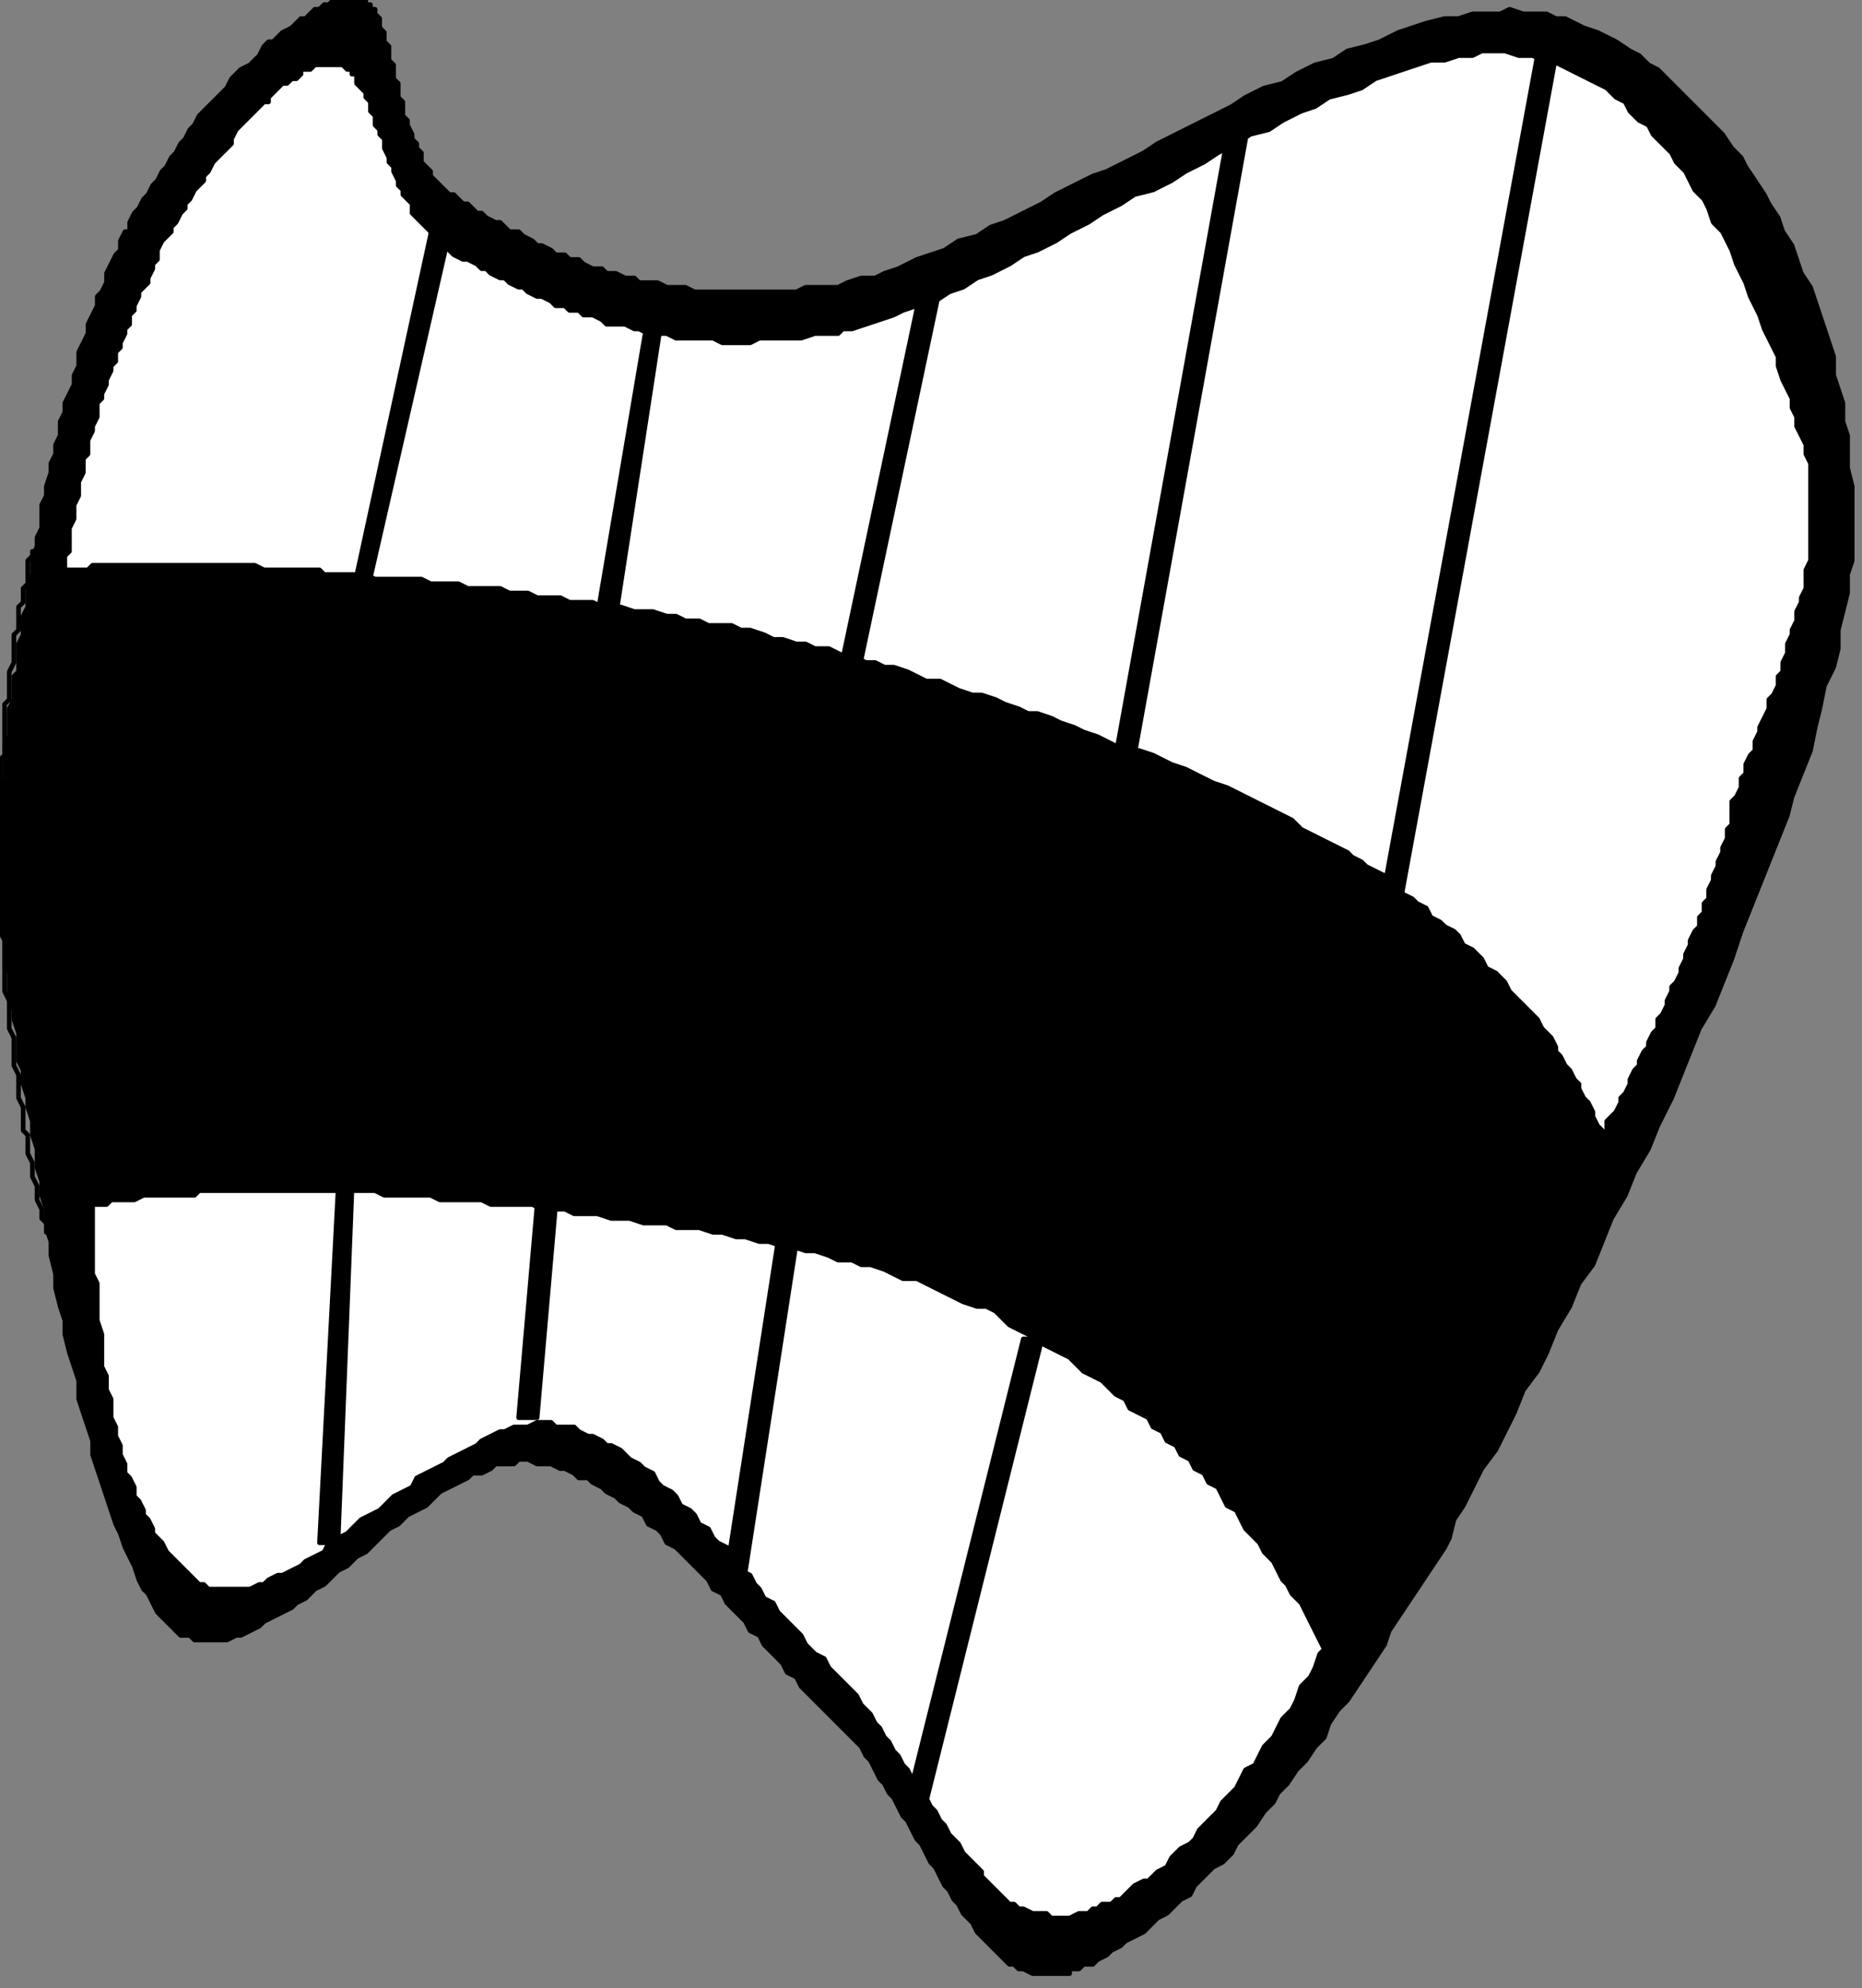
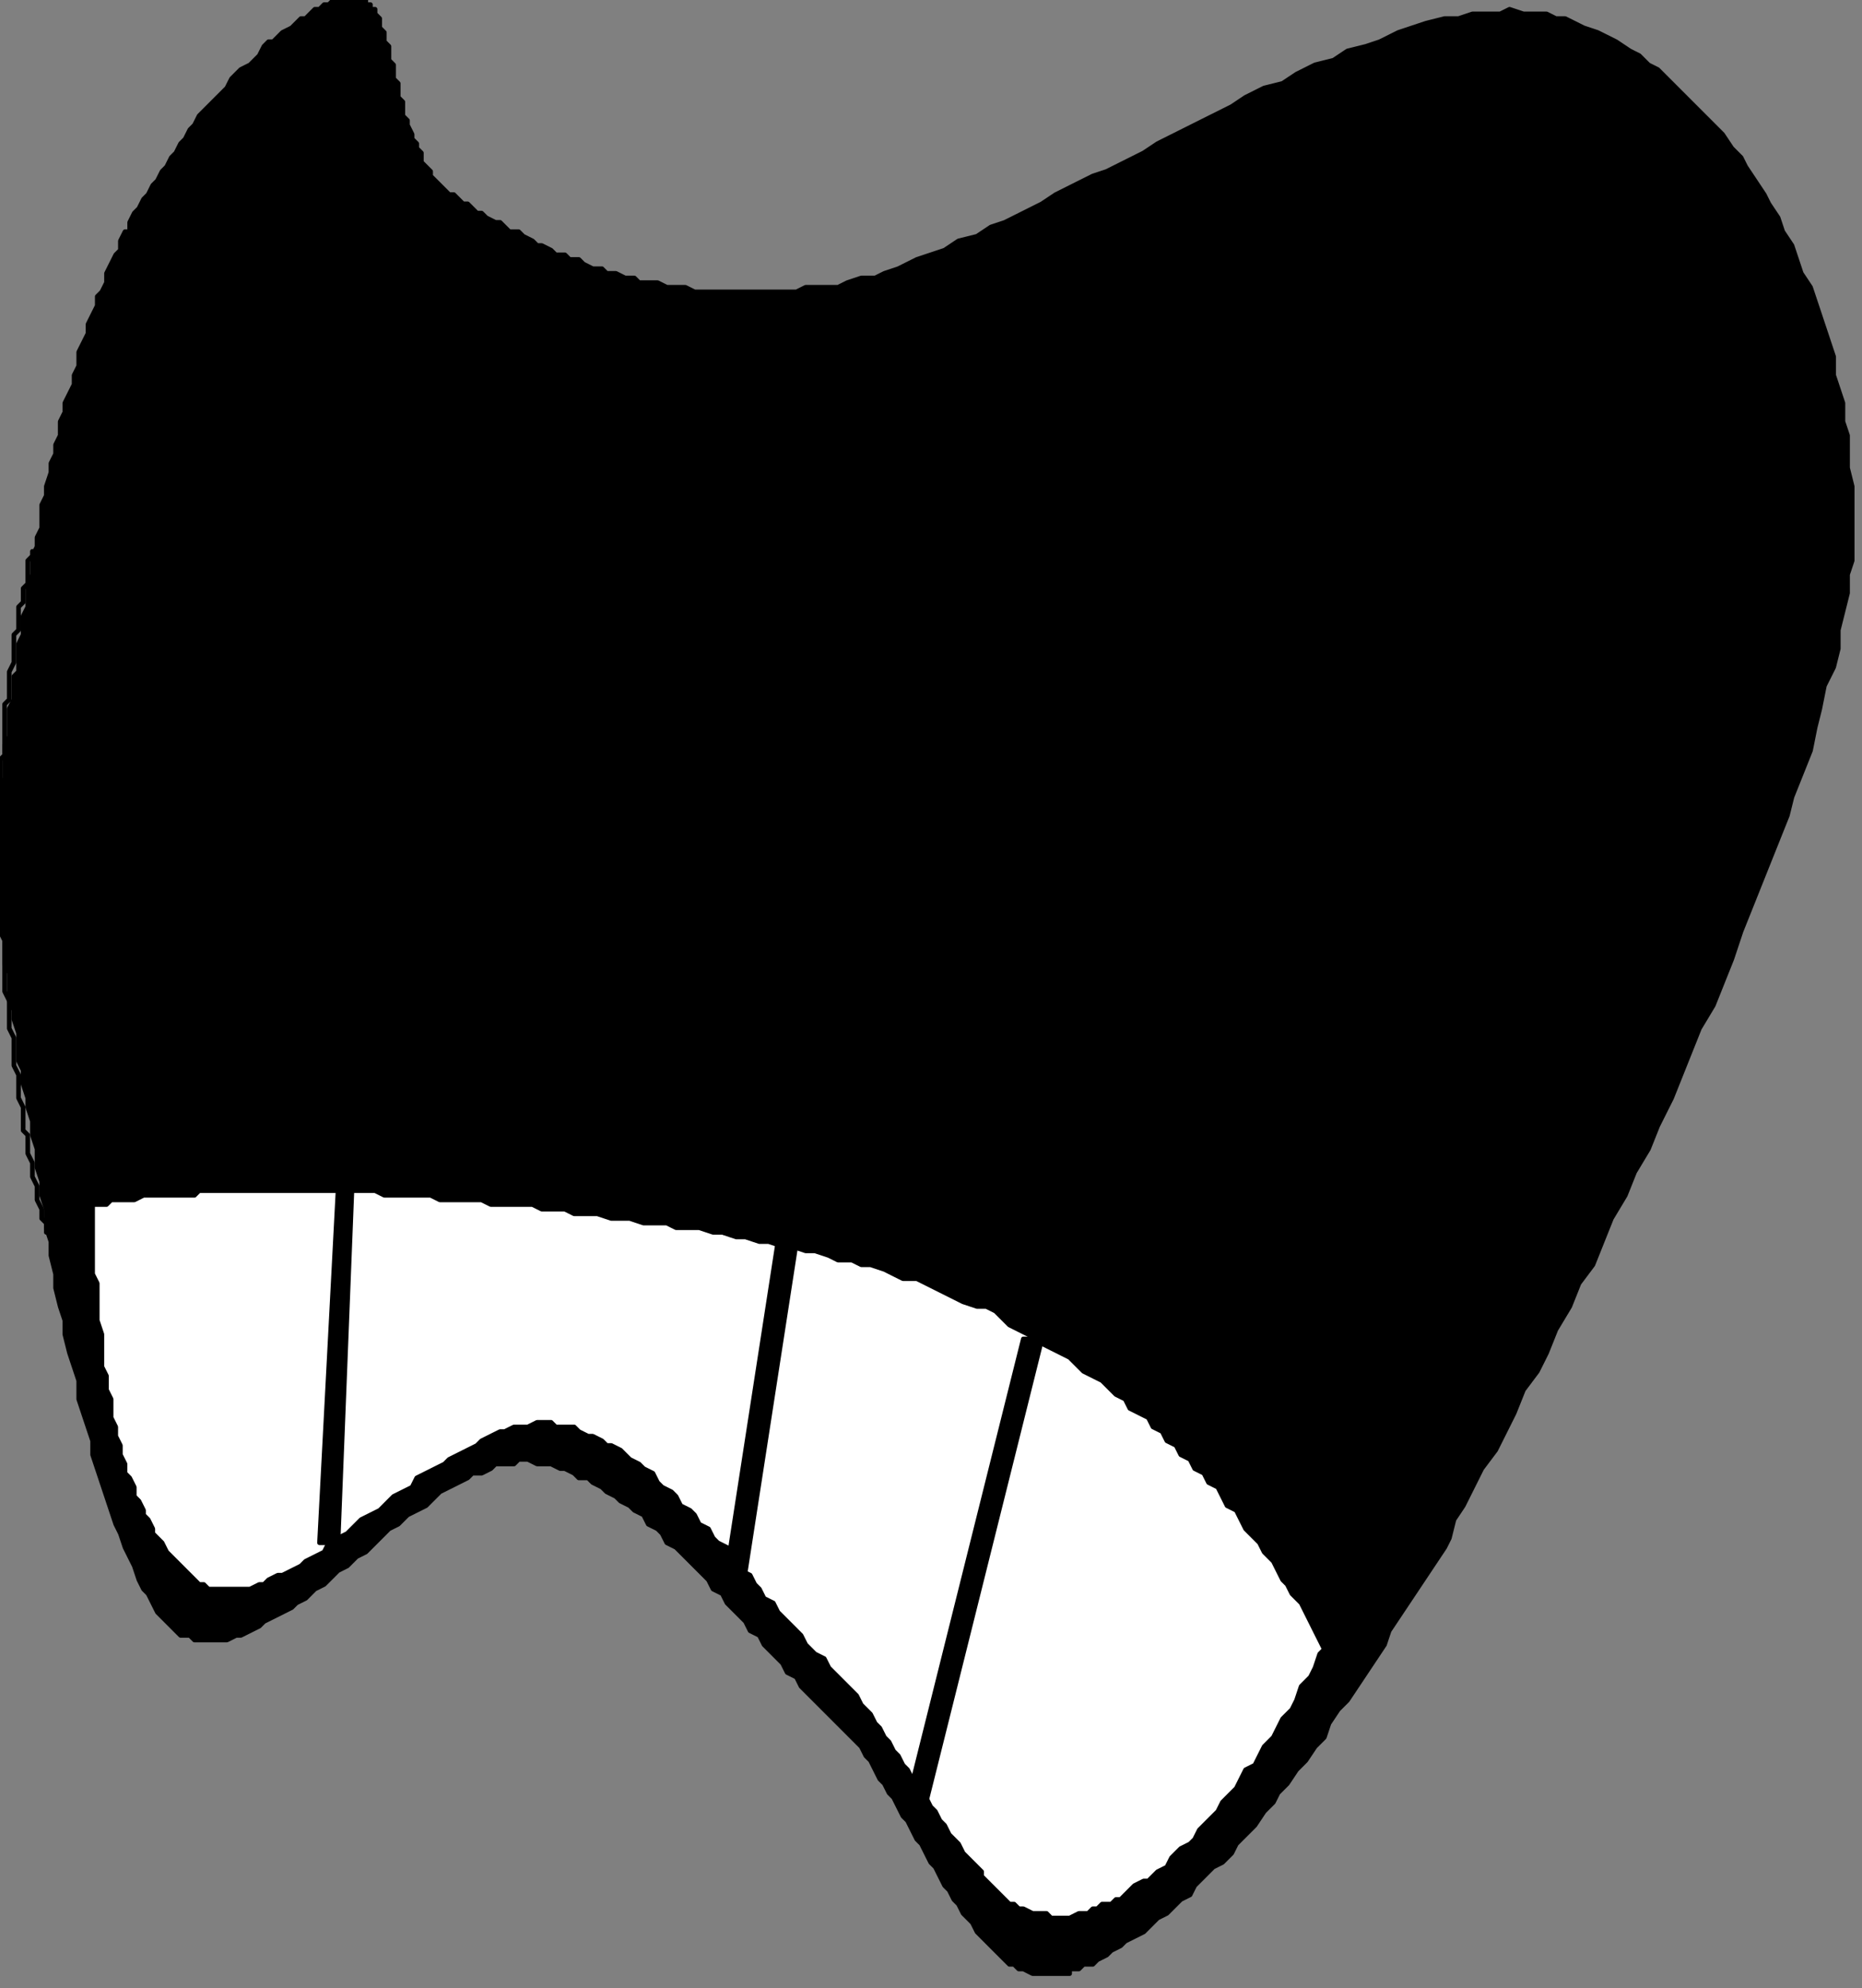
<svg xmlns="http://www.w3.org/2000/svg" xmlns:ns1="http://sodipodi.sourceforge.net/DTD/sodipodi-0.dtd" xmlns:ns2="http://www.inkscape.org/namespaces/inkscape" version="1.0" width="34.06mm" height="36.35mm" id="svg31" ns1:docname="CARTE215.WMF">
  <rect width="100%" height="100%" fill="#808080" stroke="none" />
  <ns1:namedview pagecolor="#ffffff" bordercolor="#666666" borderopacity="1" objecttolerance="10" gridtolerance="10" guidetolerance="10" ns2:pageopacity="0" ns2:pageshadow="2" ns2:window-width="640" ns2:window-height="480" id="namedview33" />
  <defs id="defs3">
    <pattern id="WMFhbasepattern" patternUnits="userSpaceOnUse" width="6" height="6" x="0" y="0" />
  </defs>
  <path style="fill:#000000;fill-rule:evenodd;fill-opacity:1;stroke:#000000;stroke-width:0.32px;stroke-linecap:round;stroke-linejoin:round;stroke-miterlimit:4;stroke-dasharray:none;stroke-opacity:1;" d="  M 1.281,46.423   L 1.281,44.502   L 1.601,43.862   L 1.601,42.581   L 1.921,41.941   L 1.921,40.66   L 2.241,39.7   L 2.241,38.419   L 2.561,37.779   L 2.561,37.138   L 2.881,36.498   L 2.881,34.897   L 3.201,34.257   L 3.201,33.617   L 3.521,32.656   L 3.521,32.016   L 3.842,31.376   L 3.842,30.735   L 4.162,30.095   L 4.162,29.134   L 4.482,28.494   L 4.482,27.854   L 5.122,26.573   L 5.122,25.933   L 5.442,25.293   L 5.442,24.332   L 6.083,23.051   L 6.083,22.411   L 6.723,21.13   L 6.723,20.49   L 7.043,20.17   L 7.363,19.53   L 7.363,18.889   L 8.003,17.609   L 8.323,17.289   L 8.323,16.648   L 8.644,16.008   L 8.964,16.008   L 8.964,15.368   L 9.284,14.727   L 9.604,14.407   L 9.924,13.767   L 10.244,13.447   L 10.564,12.806   L 10.884,12.486   L 11.205,11.846   L 11.525,11.526   L 11.845,10.885   L 12.165,10.565   L 12.485,9.925   L 12.805,9.605   L 13.125,8.964   L 13.446,8.644   L 13.766,8.004   L 15.046,6.723   L 15.686,6.083   L 16.007,5.443   L 16.647,4.802   L 17.287,4.482   L 17.927,3.842   L 18.248,3.202   L 18.568,2.881   L 18.888,2.881   L 19.528,2.241   L 20.168,1.921   L 20.809,1.281   L 21.129,1.281   L 21.769,0.64   L 22.089,0.64   L 22.409,0.32   L 22.729,0.32   L 23.049,0   L 25.29,0   L 25.29,0.32   L 25.611,0.32   L 25.611,0.64   L 25.931,0.64   L 25.931,0.96   L 26.251,1.281   L 26.251,1.921   L 26.571,2.241   L 26.571,2.881   L 26.891,3.202   L 26.891,4.162   L 27.211,4.482   L 27.211,5.443   L 27.531,5.763   L 27.531,6.723   L 27.851,7.043   L 27.851,8.004   L 28.172,8.324   L 28.172,8.644   L 28.492,9.285   L 28.492,9.605   L 28.812,9.925   L 28.812,10.245   L 29.132,10.565   L 29.132,11.206   L 29.772,11.846   L 29.772,12.166   L 30.413,12.806   L 31.053,13.447   L 31.373,13.447   L 32.013,14.087   L 32.333,14.087   L 32.974,14.727   L 33.294,14.727   L 33.614,15.047   L 34.254,15.368   L 34.574,15.368   L 35.214,16.008   L 35.855,16.008   L 36.175,16.328   L 36.815,16.648   L 37.135,16.968   L 37.455,16.968   L 38.096,17.289   L 38.416,17.609   L 39.056,17.609   L 39.376,17.929   L 40.016,17.929   L 40.337,18.249   L 40.977,18.569   L 41.617,18.569   L 41.937,18.889   L 42.578,18.889   L 43.218,19.21   L 43.858,19.21   L 44.178,19.53   L 45.459,19.53   L 46.099,19.85   L 47.379,19.85   L 48.02,20.17   L 55.063,20.17   L 55.703,19.85   L 57.944,19.85   L 58.584,19.53   L 59.544,19.21   L 60.505,19.21   L 61.145,18.889   L 62.106,18.569   L 63.386,17.929   L 65.307,17.289   L 66.267,16.648   L 67.548,16.328   L 68.508,15.688   L 69.469,15.368   L 72.03,14.087   L 72.99,13.447   L 75.551,12.166   L 76.511,11.846   L 79.073,10.565   L 80.033,9.925   L 82.594,8.644   L 85.155,7.364   L 86.115,6.723   L 87.396,6.083   L 88.676,5.763   L 89.637,5.123   L 90.917,4.482   L 92.198,4.162   L 93.158,3.522   L 94.439,3.202   L 95.399,2.881   L 96.68,2.241   L 98.601,1.601   L 99.881,1.281   L 100.841,1.281   L 101.802,0.96   L 103.723,0.96   L 104.363,0.64   L 105.323,0.96   L 106.924,0.96   L 107.564,1.281   L 108.204,1.281   L 109.485,1.921   L 110.445,2.241   L 111.726,2.881   L 112.686,3.522   L 113.327,3.842   L 113.967,4.482   L 114.607,4.802   L 115.888,6.083   L 117.168,7.364   L 118.449,8.644   L 119.089,9.285   L 119.729,10.245   L 120.369,10.885   L 120.69,11.526   L 121.97,13.447   L 122.29,14.087   L 122.931,15.047   L 123.251,16.008   L 123.891,16.968   L 124.531,18.889   L 125.171,19.85   L 125.812,21.771   L 126.452,23.692   L 126.772,24.652   L 126.772,25.933   L 127.412,27.854   L 127.412,29.134   L 127.733,30.095   L 127.733,32.336   L 128.053,33.617   L 128.053,38.739   L 127.733,39.7   L 127.733,40.98   L 127.092,43.542   L 127.092,44.822   L 126.772,46.103   L 126.132,47.383   L 125.812,48.984   L 125.492,50.265   L 125.171,51.866   L 123.891,55.067   L 123.571,56.348   L 122.29,59.549   L 121.01,62.751   L 120.369,64.352   L 119.729,66.273   L 118.449,69.474   L 117.488,71.075   L 116.208,74.277   L 115.568,75.878   L 114.607,77.799   L 113.967,79.399   L 113.006,81   L 112.366,82.601   L 111.406,84.202   L 110.125,87.403   L 109.165,88.684   L 108.525,90.285   L 107.564,91.886   L 106.924,93.486   L 106.284,94.767   L 105.323,96.048   L 104.683,97.648   L 103.403,100.21   L 102.442,101.49   L 101.162,104.052   L 100.521,105.012   L 100.201,106.293   L 99.881,106.933   L 98.601,108.854   L 97.32,110.775   L 96.039,112.696   L 95.719,113.656   L 94.439,115.577   L 93.158,117.498   L 92.518,118.139   L 91.878,119.099   L 91.558,120.059   L 90.917,120.7   L 90.277,121.66   L 89.637,122.301   L 88.997,123.261   L 88.356,123.901   L 88.036,124.542   L 87.396,125.182   L 86.756,126.142   L 85.475,127.423   L 85.155,128.063   L 84.515,128.704   L 83.874,129.024   L 82.594,130.305   L 82.274,130.945   L 81.634,131.265   L 80.993,131.905   L 80.673,132.225   L 80.033,132.546   L 79.393,133.186   L 79.073,133.506   L 77.792,134.146   L 77.472,134.467   L 76.832,134.787   L 76.511,135.107   L 75.871,135.427   L 75.551,135.747   L 74.911,135.747   L 74.591,136.067   L 73.95,136.067   L 73.95,136.388   L 71.389,136.388   L 70.749,136.067   L 70.429,136.067   L 70.109,135.747   L 69.789,135.747   L 69.148,135.107   L 68.508,134.467   L 67.868,133.826   L 67.548,133.506   L 67.228,132.866   L 66.587,132.225   L 66.267,131.585   L 65.947,131.265   L 65.627,130.625   L 65.307,130.305   L 64.667,129.024   L 64.346,128.704   L 63.706,127.423   L 63.386,127.103   L 62.746,125.822   L 62.426,125.502   L 61.785,124.222   L 61.465,123.901   L 61.145,123.261   L 60.825,122.941   L 60.185,121.66   L 59.865,121.34   L 59.544,120.7   L 58.264,119.419   L 57.944,119.099   L 57.304,118.459   L 56.023,117.178   L 55.383,116.538   L 55.063,115.897   L 54.422,115.577   L 54.102,114.937   L 53.782,114.617   L 53.142,113.976   L 52.822,113.656   L 52.502,113.016   L 51.861,112.696   L 51.541,112.055   L 51.221,111.735   L 50.581,111.095   L 50.261,110.775   L 49.941,110.135   L 49.3,109.814   L 48.98,109.174   L 48.66,108.854   L 48.02,108.214   L 47.7,107.893   L 47.059,107.253   L 46.739,106.933   L 46.099,106.613   L 45.779,105.972   L 45.459,105.652   L 44.818,105.332   L 44.498,104.692   L 43.858,104.372   L 43.538,104.052   L 42.898,103.731   L 42.578,103.411   L 41.937,103.091   L 41.617,102.771   L 40.977,102.451   L 40.657,102.131   L 40.016,102.131   L 39.696,101.81   L 39.056,101.49   L 38.736,101.49   L 38.096,101.17   L 37.135,101.17   L 36.495,100.85   L 35.855,100.85   L 35.535,101.17   L 34.254,101.17   L 33.934,101.49   L 33.294,101.81   L 32.653,101.81   L 32.333,102.131   L 31.053,102.771   L 30.413,103.091   L 29.772,103.731   L 29.452,104.052   L 28.172,104.692   L 27.531,105.332   L 26.891,105.652   L 26.251,106.293   L 25.931,106.613   L 25.29,107.253   L 24.65,107.573   L 24.01,108.214   L 23.37,108.534   L 22.729,109.174   L 22.409,109.494   L 21.769,109.814   L 21.129,110.455   L 20.488,110.775   L 20.168,111.095   L 18.888,111.735   L 18.248,112.055   L 17.927,112.376   L 16.647,113.016   L 16.327,113.016   L 15.686,113.336   L 13.446,113.336   L 13.125,113.016   L 12.485,113.016   L 12.165,112.696   L 11.525,112.055   L 10.884,111.415   L 10.244,110.135   L 9.924,109.814   L 9.604,109.174   L 9.284,108.214   L 8.644,106.933   L 8.323,105.972   L 8.003,105.332   L 7.363,103.411   L 6.723,101.49   L 6.403,100.53   L 6.403,99.569   L 5.762,97.648   L 5.442,96.688   L 5.442,95.407   L 4.802,93.486   L 4.482,92.206   L 4.482,91.245   L 4.162,90.285   L 3.842,89.004   L 3.842,88.044   L 3.521,86.763   L 3.521,85.802   L 3.201,84.842   L 3.201,83.561   L 2.881,82.601   L 2.881,81.64   L 2.561,80.68   L 2.561,79.399   L 2.241,78.439   L 2.241,77.478   L 1.921,76.518   L 1.921,75.878   L 1.601,74.917   L 1.601,73.957   L 1.281,73.316   L 1.281,71.395   L 0.96,70.435   L 0.96,69.795   L 0.64,69.154   L 0.64,67.233   L 0.32,66.593   L 0.32,64.352   L 0,63.712   L 0,54.427   L 0.32,53.787   L 0.32,51.546   L 0.64,50.905   L 0.64,48.984   L 0.96,48.344   L 0.96,46.743   L 1.281,46.423  z " id="path5" />
  <path style="fill:#ffffff;fill-rule:evenodd;fill-opacity:1;stroke:#000000;stroke-width:0.32px;stroke-linecap:round;stroke-linejoin:round;stroke-miterlimit:4;stroke-dasharray:none;stroke-opacity:1;" d="  M 91.558,113.976   L 90.917,112.696   L 90.277,111.415   L 89.957,110.775   L 89.317,110.135   L 88.997,109.494   L 88.676,109.174   L 88.036,107.893   L 87.396,107.253   L 87.076,106.613   L 86.756,106.293   L 86.115,105.652   L 85.475,104.372   L 84.835,104.052   L 84.195,102.771   L 83.554,102.451   L 83.234,101.81   L 82.594,101.49   L 82.274,100.85   L 81.634,100.53   L 81.313,99.889   L 80.673,99.569   L 80.353,98.929   L 79.713,98.609   L 79.393,97.969   L 78.112,97.328   L 77.792,96.688   L 77.152,96.368   L 76.832,96.048   L 76.191,95.407   L 74.911,94.767   L 74.591,94.447   L 73.95,93.806   L 72.67,93.166   L 72.03,92.846   L 71.709,92.526   L 70.429,91.886   L 69.789,91.565   L 69.469,91.245   L 68.828,90.605   L 68.188,90.285   L 67.548,90.285   L 66.587,89.965   L 65.307,89.324   L 64.026,88.684   L 63.386,88.364   L 62.426,88.364   L 61.145,87.723   L 60.185,87.403   L 59.544,87.403   L 58.904,87.083   L 57.944,87.083   L 57.304,86.763   L 56.343,86.443   L 55.703,86.443   L 54.743,86.123   L 54.102,86.123   L 53.142,85.802   L 52.502,85.802   L 51.541,85.482   L 50.901,85.482   L 49.941,85.162   L 49.3,85.162   L 48.34,84.842   L 46.739,84.842   L 46.099,84.522   L 44.498,84.522   L 43.538,84.202   L 42.257,84.202   L 41.297,83.882   L 39.696,83.882   L 39.056,83.561   L 37.455,83.561   L 36.815,83.241   L 33.934,83.241   L 33.294,82.921   L 30.413,82.921   L 29.772,82.601   L 26.571,82.601   L 25.931,82.281   L 13.766,82.281   L 13.446,82.601   L 9.924,82.601   L 9.284,82.921   L 7.683,82.921   L 7.363,83.241   L 6.403,83.241   L 6.403,88.044   L 6.723,88.684   L 6.723,91.245   L 7.043,92.206   L 7.043,94.447   L 7.363,95.087   L 7.363,96.048   L 7.683,96.688   L 7.683,97.969   L 8.003,98.609   L 8.003,99.249   L 8.323,99.889   L 8.323,100.53   L 8.644,101.17   L 8.644,101.81   L 8.964,102.131   L 9.284,102.771   L 9.284,103.411   L 9.604,103.731   L 9.924,104.372   L 9.924,104.692   L 10.244,105.012   L 10.564,105.652   L 10.564,105.972   L 11.205,106.613   L 11.525,107.253   L 12.165,107.893   L 12.805,108.534   L 13.446,109.174   L 13.766,109.494   L 14.086,109.494   L 14.406,109.814   L 17.287,109.814   L 17.927,109.494   L 18.248,109.494   L 18.568,109.174   L 19.208,108.854   L 19.528,108.854   L 20.809,108.214   L 21.129,107.893   L 22.409,107.253   L 22.729,106.613   L 24.01,105.972   L 24.33,105.652   L 24.97,105.012   L 26.251,104.372   L 26.571,104.052   L 27.211,103.411   L 28.492,102.771   L 28.812,102.131   L 30.092,101.49   L 30.733,101.17   L 31.053,100.85   L 32.333,100.21   L 32.974,99.889   L 33.294,99.569   L 34.574,98.929   L 34.894,98.929   L 35.535,98.609   L 36.495,98.609   L 37.135,98.289   L 38.096,98.289   L 38.416,98.609   L 39.696,98.609   L 40.016,98.929   L 40.657,99.249   L 40.977,99.249   L 41.617,99.569   L 41.937,99.889   L 42.257,99.889   L 42.898,100.21   L 43.538,100.85   L 44.178,101.17   L 44.498,101.49   L 45.139,101.81   L 45.459,102.451   L 45.779,102.771   L 46.419,103.091   L 46.739,103.411   L 47.059,104.052   L 47.7,104.372   L 48.02,104.692   L 48.34,105.332   L 48.98,105.652   L 49.3,106.293   L 49.62,106.613   L 50.261,106.933   L 50.581,107.573   L 50.901,107.893   L 51.221,108.534   L 51.861,108.854   L 52.181,109.494   L 52.502,109.814   L 52.822,110.455   L 53.462,110.775   L 53.782,111.415   L 55.063,112.696   L 55.383,113.016   L 55.703,113.656   L 56.343,114.297   L 56.983,114.617   L 57.304,115.257   L 57.944,115.897   L 58.584,116.538   L 59.224,117.178   L 59.544,117.818   L 60.185,118.459   L 60.505,119.099   L 60.825,119.419   L 61.145,120.059   L 61.465,120.38   L 61.785,121.02   L 62.106,121.34   L 62.426,121.98   L 62.746,122.301   L 63.066,122.941   L 63.386,123.261   L 63.706,123.901   L 64.026,124.222   L 64.346,124.862   L 64.667,125.182   L 64.987,125.822   L 65.307,126.142   L 65.627,126.783   L 66.267,127.423   L 66.587,128.063   L 67.228,128.704   L 67.868,129.344   L 67.868,129.664   L 68.508,130.305   L 69.148,130.945   L 69.789,131.585   L 70.109,131.585   L 70.429,131.905   L 70.749,131.905   L 71.389,132.225   L 72.35,132.225   L 72.67,132.546   L 73.95,132.546   L 74.591,132.225   L 75.231,132.225   L 75.551,131.905   L 75.871,131.905   L 76.191,131.585   L 76.832,131.585   L 77.152,131.265   L 77.472,131.265   L 78.112,130.625   L 78.432,130.305   L 79.073,129.984   L 79.393,129.984   L 80.033,129.344   L 80.673,129.024   L 80.993,128.384   L 81.634,127.743   L 82.274,127.423   L 82.594,127.103   L 82.914,126.463   L 83.234,126.142   L 83.874,125.502   L 84.195,125.182   L 84.515,124.542   L 84.835,124.222   L 85.475,123.581   L 86.115,122.301   L 86.756,121.98   L 87.396,120.7   L 88.036,120.059   L 88.676,118.779   L 89.317,118.139   L 89.637,117.498   L 89.957,116.538   L 90.597,115.897   L 90.917,115.257   L 91.238,114.297   L 91.558,113.976  z " id="path7" />
  <path style="fill:#000000;fill-rule:evenodd;fill-opacity:1;stroke:#000000;stroke-width:0.32px;stroke-linecap:round;stroke-linejoin:round;stroke-miterlimit:4;stroke-dasharray:none;stroke-opacity:1;" d="  M 24.33,82.281   L 23.37,106.613   L 22.089,106.613   L 23.37,82.281   L 24.33,82.281  z " id="path9" />
-   <path style="fill:#000000;fill-rule:evenodd;fill-opacity:1;stroke:#000000;stroke-width:0.32px;stroke-linecap:round;stroke-linejoin:round;stroke-miterlimit:4;stroke-dasharray:none;stroke-opacity:1;" d="  M 38.416,83.241   L 37.135,97.969   L 35.855,97.969   L 37.135,83.241   L 38.416,83.241  z " id="path11" />
  <path style="fill:#000000;fill-rule:evenodd;fill-opacity:1;stroke:#000000;stroke-width:0.32px;stroke-linecap:round;stroke-linejoin:round;stroke-miterlimit:4;stroke-dasharray:none;stroke-opacity:1;" d="  M 55.063,85.802   L 51.541,108.534   L 50.261,108.534   L 53.782,85.802   L 55.063,85.802  z " id="path13" />
  <path style="fill:#000000;fill-rule:evenodd;fill-opacity:1;stroke:#000000;stroke-width:0.32px;stroke-linecap:round;stroke-linejoin:round;stroke-miterlimit:4;stroke-dasharray:none;stroke-opacity:1;" d="  M 72.03,92.526   L 64.026,124.542   L 62.746,124.542   L 70.749,92.526   L 72.03,92.526  z " id="path15" />
-   <path style="fill:#ffffff;fill-rule:evenodd;fill-opacity:1;stroke:#000000;stroke-width:0.32px;stroke-linecap:round;stroke-linejoin:round;stroke-miterlimit:4;stroke-dasharray:none;stroke-opacity:1;" d="  M 110.766,78.439   L 111.086,78.119   L 111.086,77.478   L 111.726,76.838   L 112.046,76.198   L 112.046,75.878   L 112.366,75.557   L 112.686,74.917   L 112.686,74.597   L 113.006,73.957   L 113.327,73.636   L 113.327,73.316   L 113.647,72.676   L 113.967,72.356   L 113.967,72.036   L 114.287,71.395   L 114.607,71.075   L 114.607,70.435   L 114.927,70.115   L 115.247,69.474   L 115.247,69.154   L 115.568,68.514   L 115.568,68.194   L 115.888,67.874   L 116.208,67.233   L 116.208,66.913   L 116.528,66.273   L 116.528,65.953   L 116.848,65.312   L 116.848,64.992   L 117.168,64.352   L 117.488,64.032   L 117.488,63.391   L 117.808,63.071   L 117.808,62.431   L 118.129,62.111   L 118.129,61.47   L 118.449,60.83   L 118.449,60.51   L 118.769,59.87   L 118.769,59.549   L 119.089,58.909   L 119.089,58.589   L 119.409,57.949   L 119.409,57.308   L 119.729,56.988   L 119.729,55.387   L 120.049,55.067   L 120.369,54.427   L 120.369,53.787   L 120.69,53.466   L 120.69,52.826   L 121.01,52.186   L 121.33,51.866   L 121.33,51.225   L 121.65,50.585   L 121.65,50.265   L 122.29,48.984   L 122.29,48.344   L 122.61,48.024   L 122.931,47.383   L 122.931,46.743   L 123.251,46.423   L 123.251,45.783   L 123.571,45.142   L 123.571,44.502   L 123.891,43.862   L 123.891,43.542   L 124.211,42.901   L 124.211,42.261   L 124.531,41.621   L 124.531,41.3   L 124.851,40.66   L 124.851,39.38   L 125.171,38.739   L 125.171,32.016   L 124.851,31.376   L 124.851,30.735   L 124.211,29.455   L 124.211,28.814   L 123.891,28.174   L 123.891,27.534   L 123.251,26.253   L 122.931,25.293   L 122.931,24.652   L 122.29,23.372   L 121.97,22.731   L 121.65,21.771   L 121.01,20.49   L 120.69,19.53   L 120.049,18.249   L 119.729,17.289   L 119.089,16.008   L 118.449,15.368   L 118.129,14.407   L 117.808,13.767   L 117.168,13.127   L 116.528,11.846   L 115.888,11.206   L 115.568,10.565   L 114.287,9.285   L 113.967,8.644   L 113.327,8.324   L 112.686,7.684   L 112.366,7.043   L 111.726,6.723   L 111.086,6.083   L 109.805,5.443   L 108.525,4.802   L 107.244,4.162   L 106.604,4.162   L 105.964,3.842   L 105.003,3.842   L 104.043,3.522   L 102.442,3.522   L 101.802,3.842   L 100.841,3.842   L 99.881,4.162   L 98.921,4.162   L 97,4.802   L 95.079,5.443   L 94.119,6.083   L 93.158,6.403   L 91.878,6.723   L 90.917,7.364   L 89.957,7.684   L 88.676,8.324   L 87.716,8.964   L 86.436,9.285   L 85.475,9.925   L 84.195,10.565   L 83.234,11.206   L 81.954,11.846   L 80.993,12.486   L 79.713,13.127   L 78.432,13.447   L 77.472,14.087   L 76.191,14.727   L 75.231,15.368   L 73.95,16.008   L 72.99,16.648   L 71.709,17.289   L 70.749,17.609   L 69.789,18.249   L 68.508,18.889   L 67.548,19.21   L 66.587,19.85   L 65.627,20.17   L 64.667,20.81   L 63.386,21.13   L 62.426,21.451   L 61.785,21.771   L 59.865,22.411   L 58.904,22.731   L 58.264,22.731   L 57.944,23.051   L 56.343,23.051   L 55.383,23.372   L 52.502,23.372   L 51.861,23.692   L 49.941,23.692   L 49.3,23.372   L 46.739,23.372   L 46.099,23.051   L 44.818,23.051   L 44.178,22.731   L 43.858,22.731   L 43.218,22.411   L 41.937,22.411   L 41.617,22.091   L 40.977,21.771   L 40.337,21.771   L 40.016,21.451   L 39.376,21.451   L 39.056,21.13   L 38.416,21.13   L 38.096,20.81   L 37.455,20.49   L 37.135,20.49   L 36.495,20.17   L 36.175,19.85   L 35.855,19.85   L 35.214,19.53   L 34.894,19.21   L 34.574,19.21   L 33.934,18.889   L 33.614,18.569   L 33.294,18.569   L 32.974,18.249   L 32.333,17.929   L 32.013,17.929   L 31.373,17.609   L 30.733,16.968   L 30.413,16.968   L 29.772,16.328   L 29.772,16.008   L 29.132,15.368   L 28.492,14.727   L 28.492,14.087   L 27.851,13.447   L 27.851,13.127   L 27.531,12.806   L 27.531,12.486   L 27.211,11.846   L 27.211,11.526   L 26.891,11.206   L 26.891,10.885   L 26.571,10.245   L 26.571,9.605   L 26.251,9.285   L 26.251,8.964   L 25.931,8.644   L 25.931,8.004   L 25.611,7.684   L 25.611,7.043   L 25.29,6.723   L 25.29,6.403   L 24.65,5.763   L 24.65,5.123   L 24.33,5.123   L 24.33,4.802   L 24.01,4.802   L 23.69,4.482   L 21.769,4.482   L 21.449,4.802   L 20.809,4.802   L 20.809,5.123   L 20.488,5.443   L 20.168,5.443   L 19.848,5.763   L 19.528,5.763   L 18.888,6.403   L 18.568,6.723   L 18.568,7.043   L 18.248,7.043   L 17.607,7.684   L 16.967,8.324   L 16.327,8.964   L 16.007,9.605   L 16.007,9.925   L 15.366,10.565   L 14.726,11.206   L 14.406,11.846   L 14.086,12.166   L 14.086,12.486   L 13.446,13.127   L 13.125,13.767   L 12.805,14.087   L 12.805,14.407   L 12.485,14.727   L 12.165,15.368   L 11.845,15.688   L 11.845,16.008   L 11.205,16.648   L 10.884,17.289   L 10.884,17.929   L 10.564,18.249   L 10.564,18.569   L 10.244,19.21   L 10.244,19.53   L 9.604,20.17   L 9.604,20.49   L 9.284,21.13   L 9.284,21.451   L 8.964,21.771   L 8.964,22.411   L 8.644,22.731   L 8.644,23.051   L 8.323,23.692   L 8.323,24.012   L 8.003,24.332   L 8.003,24.972   L 7.683,25.293   L 7.683,25.613   L 7.363,26.253   L 7.363,26.573   L 7.043,27.213   L 7.043,27.534   L 6.723,27.854   L 6.723,28.814   L 6.403,29.455   L 6.403,29.775   L 6.083,30.415   L 6.083,31.376   L 5.762,31.696   L 5.762,32.656   L 5.442,33.296   L 5.442,34.257   L 5.122,34.897   L 5.122,35.858   L 4.802,36.498   L 4.802,38.099   L 4.482,38.419   L 4.482,39.38   L 6.083,39.38   L 6.403,39.059   L 17.607,39.059   L 18.248,39.38   L 22.089,39.38   L 22.409,39.7   L 25.29,39.7   L 25.931,40.02   L 29.132,40.02   L 29.772,40.34   L 31.693,40.34   L 32.333,40.66   L 34.574,40.66   L 35.214,40.98   L 36.495,40.98   L 37.135,41.3   L 38.736,41.3   L 39.376,41.621   L 40.977,41.621   L 41.617,41.941   L 42.898,41.941   L 43.858,42.261   L 45.139,42.261   L 46.099,42.581   L 46.739,42.581   L 47.379,42.901   L 48.34,42.901   L 48.98,43.221   L 50.581,43.221   L 51.221,43.542   L 51.861,43.542   L 52.822,43.862   L 53.462,44.182   L 54.102,44.182   L 55.063,44.502   L 55.703,44.502   L 56.343,44.822   L 57.304,44.822   L 58.584,45.463   L 59.224,45.463   L 59.865,45.783   L 60.505,45.783   L 61.145,46.103   L 61.785,46.103   L 62.746,46.423   L 64.026,47.063   L 64.987,47.063   L 66.267,47.704   L 67.228,48.024   L 67.868,48.024   L 68.828,48.344   L 69.469,48.664   L 70.429,48.984   L 71.069,49.304   L 71.709,49.304   L 72.67,49.625   L 73.31,49.945   L 74.271,50.265   L 74.911,50.585   L 75.871,50.905   L 77.152,51.546   L 78.112,51.866   L 78.752,51.866   L 79.713,52.186   L 80.993,52.826   L 81.954,53.146   L 83.234,53.787   L 83.874,54.107   L 84.835,54.427   L 86.115,55.067   L 87.396,55.708   L 88.676,56.348   L 89.317,56.668   L 89.957,57.308   L 91.238,57.949   L 92.518,58.589   L 93.158,58.909   L 93.478,59.229   L 94.119,59.549   L 94.439,59.87   L 95.719,60.51   L 96.039,61.15   L 96.68,61.47   L 97,61.791   L 97.64,62.111   L 97.96,62.431   L 98.601,62.751   L 98.921,63.391   L 99.561,63.712   L 99.881,64.032   L 100.521,64.352   L 100.841,64.672   L 101.162,65.312   L 101.802,65.633   L 102.442,66.273   L 102.762,66.913   L 103.403,67.233   L 104.043,67.874   L 104.363,68.514   L 105.643,69.795   L 106.284,70.435   L 106.604,71.075   L 107.244,71.716   L 107.564,72.356   L 107.564,72.676   L 107.884,72.996   L 108.204,73.636   L 108.525,73.957   L 108.845,74.597   L 109.165,74.917   L 109.165,75.237   L 109.485,75.878   L 109.805,76.198   L 110.125,76.838   L 110.125,77.158   L 110.445,77.799   L 110.766,78.119   L 110.766,78.439  z " id="path17" />
  <path style="fill:none;stroke:#000000;stroke-width:0.32px;stroke-linecap:round;stroke-linejoin:round;stroke-miterlimit:4;stroke-dasharray:none;stroke-opacity:1;" d="  M 3.201,85.162   L 3.201,84.522   L 2.881,84.202   L 2.881,83.561   L 2.561,82.921   L 2.561,81.961   L 2.241,81.32   L 2.241,80.36   L 1.921,79.719   L 1.921,78.439   L 1.601,78.119   L 1.601,76.518   L 1.281,75.878   L 1.281,74.277   L 0.96,73.636   L 0.96,71.716   L 0.64,71.075   L 0.64,69.154   L 0.32,68.514   L 0.32,64.992   L 0,64.352   L 0,52.506   L 0.32,52.186   L 0.32,48.664   L 0.64,48.344   L 0.64,46.423   L 0.96,45.783   L 0.96,43.862   L 1.281,43.542   L 1.281,41.941   L 1.601,41.621   L 1.601,40.66   L 1.921,40.34   L 1.921,38.739   L 2.241,38.419   L 2.241,38.099  " id="path19" />
  <path style="fill:#000000;fill-rule:evenodd;fill-opacity:1;stroke:#000000;stroke-width:0.32px;stroke-linecap:round;stroke-linejoin:round;stroke-miterlimit:4;stroke-dasharray:none;stroke-opacity:1;" d="  M 31.373,14.727   L 25.29,41.3   L 24.33,41.3   L 30.092,14.727   L 31.373,14.727  z " id="path21" />
  <path style="fill:#000000;fill-rule:evenodd;fill-opacity:1;stroke:#000000;stroke-width:0.32px;stroke-linecap:round;stroke-linejoin:round;stroke-miterlimit:4;stroke-dasharray:none;stroke-opacity:1;" d="  M 45.779,21.771   L 42.578,42.581   L 41.297,42.581   L 44.818,21.771   L 45.779,21.771  z " id="path23" />
  <path style="fill:#000000;fill-rule:evenodd;fill-opacity:1;stroke:#000000;stroke-width:0.32px;stroke-linecap:round;stroke-linejoin:round;stroke-miterlimit:4;stroke-dasharray:none;stroke-opacity:1;" d="  M 63.706,19.85   L 57.944,47.063   L 59.224,47.063   L 64.987,19.85   L 63.706,19.85  z " id="path25" />
  <path style="fill:#000000;fill-rule:evenodd;fill-opacity:1;stroke:#000000;stroke-width:0.32px;stroke-linecap:round;stroke-linejoin:round;stroke-miterlimit:4;stroke-dasharray:none;stroke-opacity:1;" d="  M 84.835,9.605   L 77.152,52.186   L 78.432,52.186   L 86.115,9.605   L 84.835,9.605  z " id="path27" />
  <path style="fill:#000000;fill-rule:evenodd;fill-opacity:1;stroke:#000000;stroke-width:0.32px;stroke-linecap:round;stroke-linejoin:round;stroke-miterlimit:4;stroke-dasharray:none;stroke-opacity:1;" d="  M 106.284,3.842   L 95.399,63.071   L 96.68,63.071   L 107.564,3.842   L 106.284,3.842  z " id="path29" />
</svg>